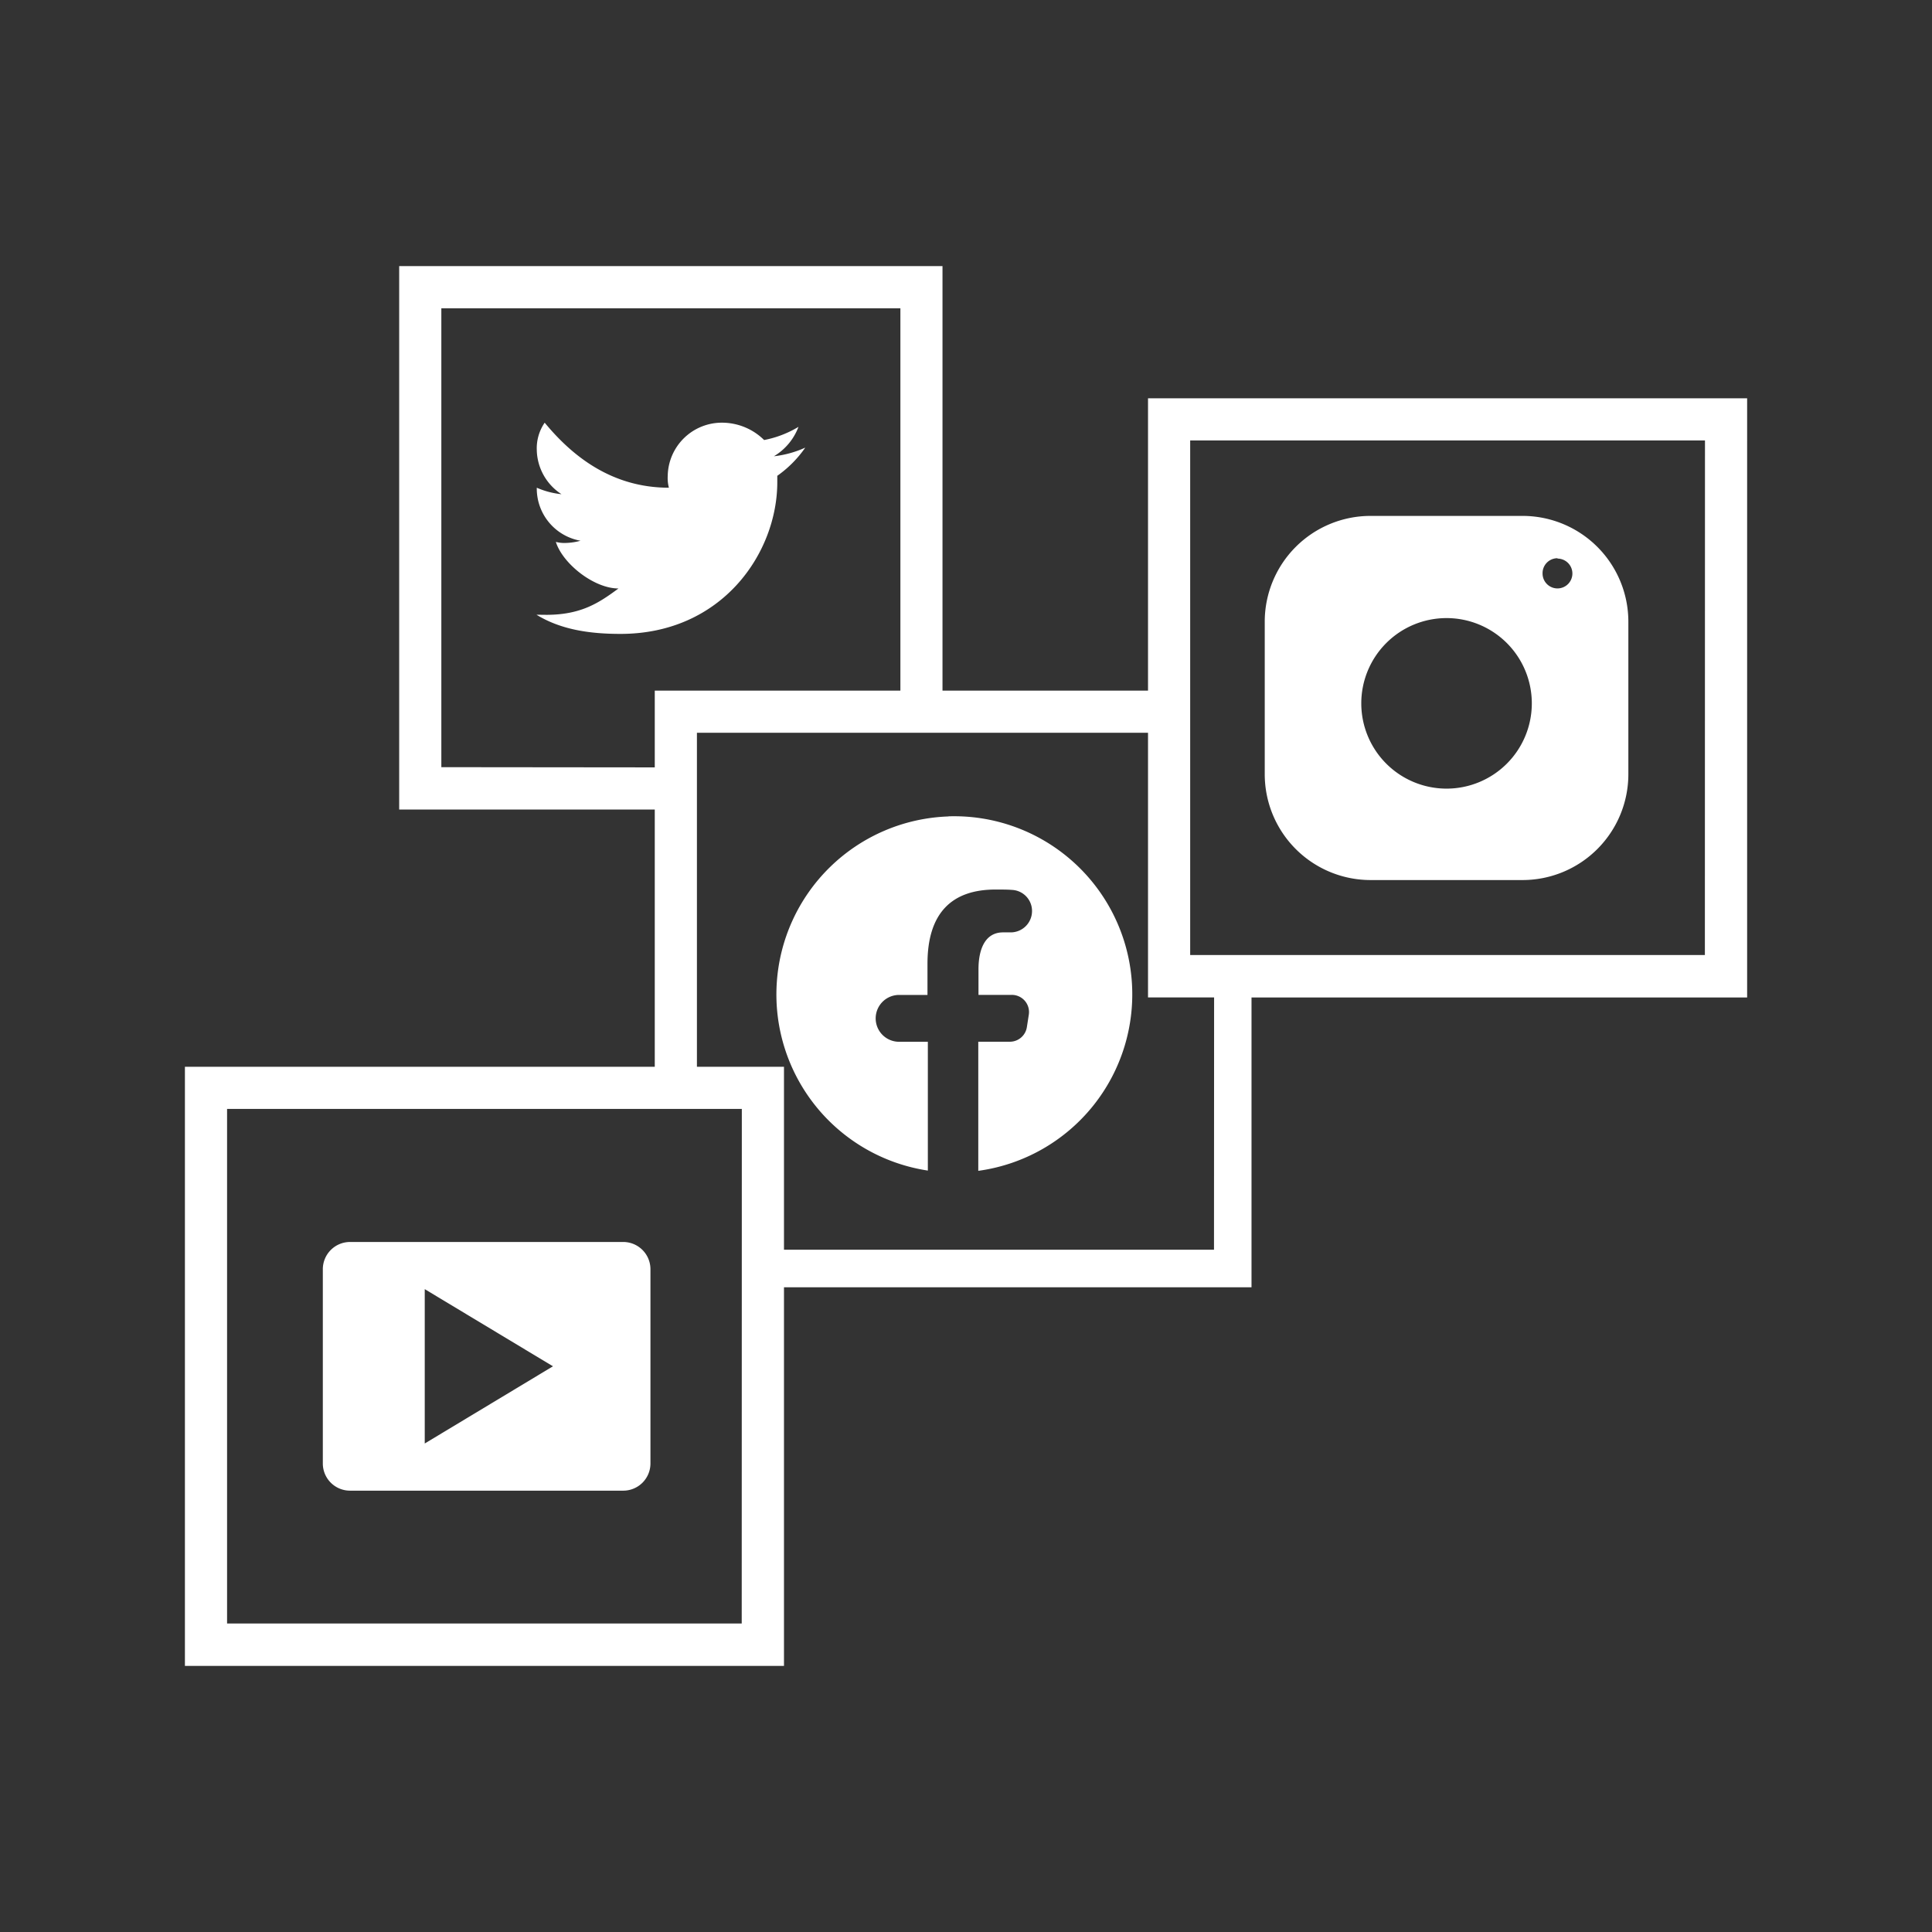
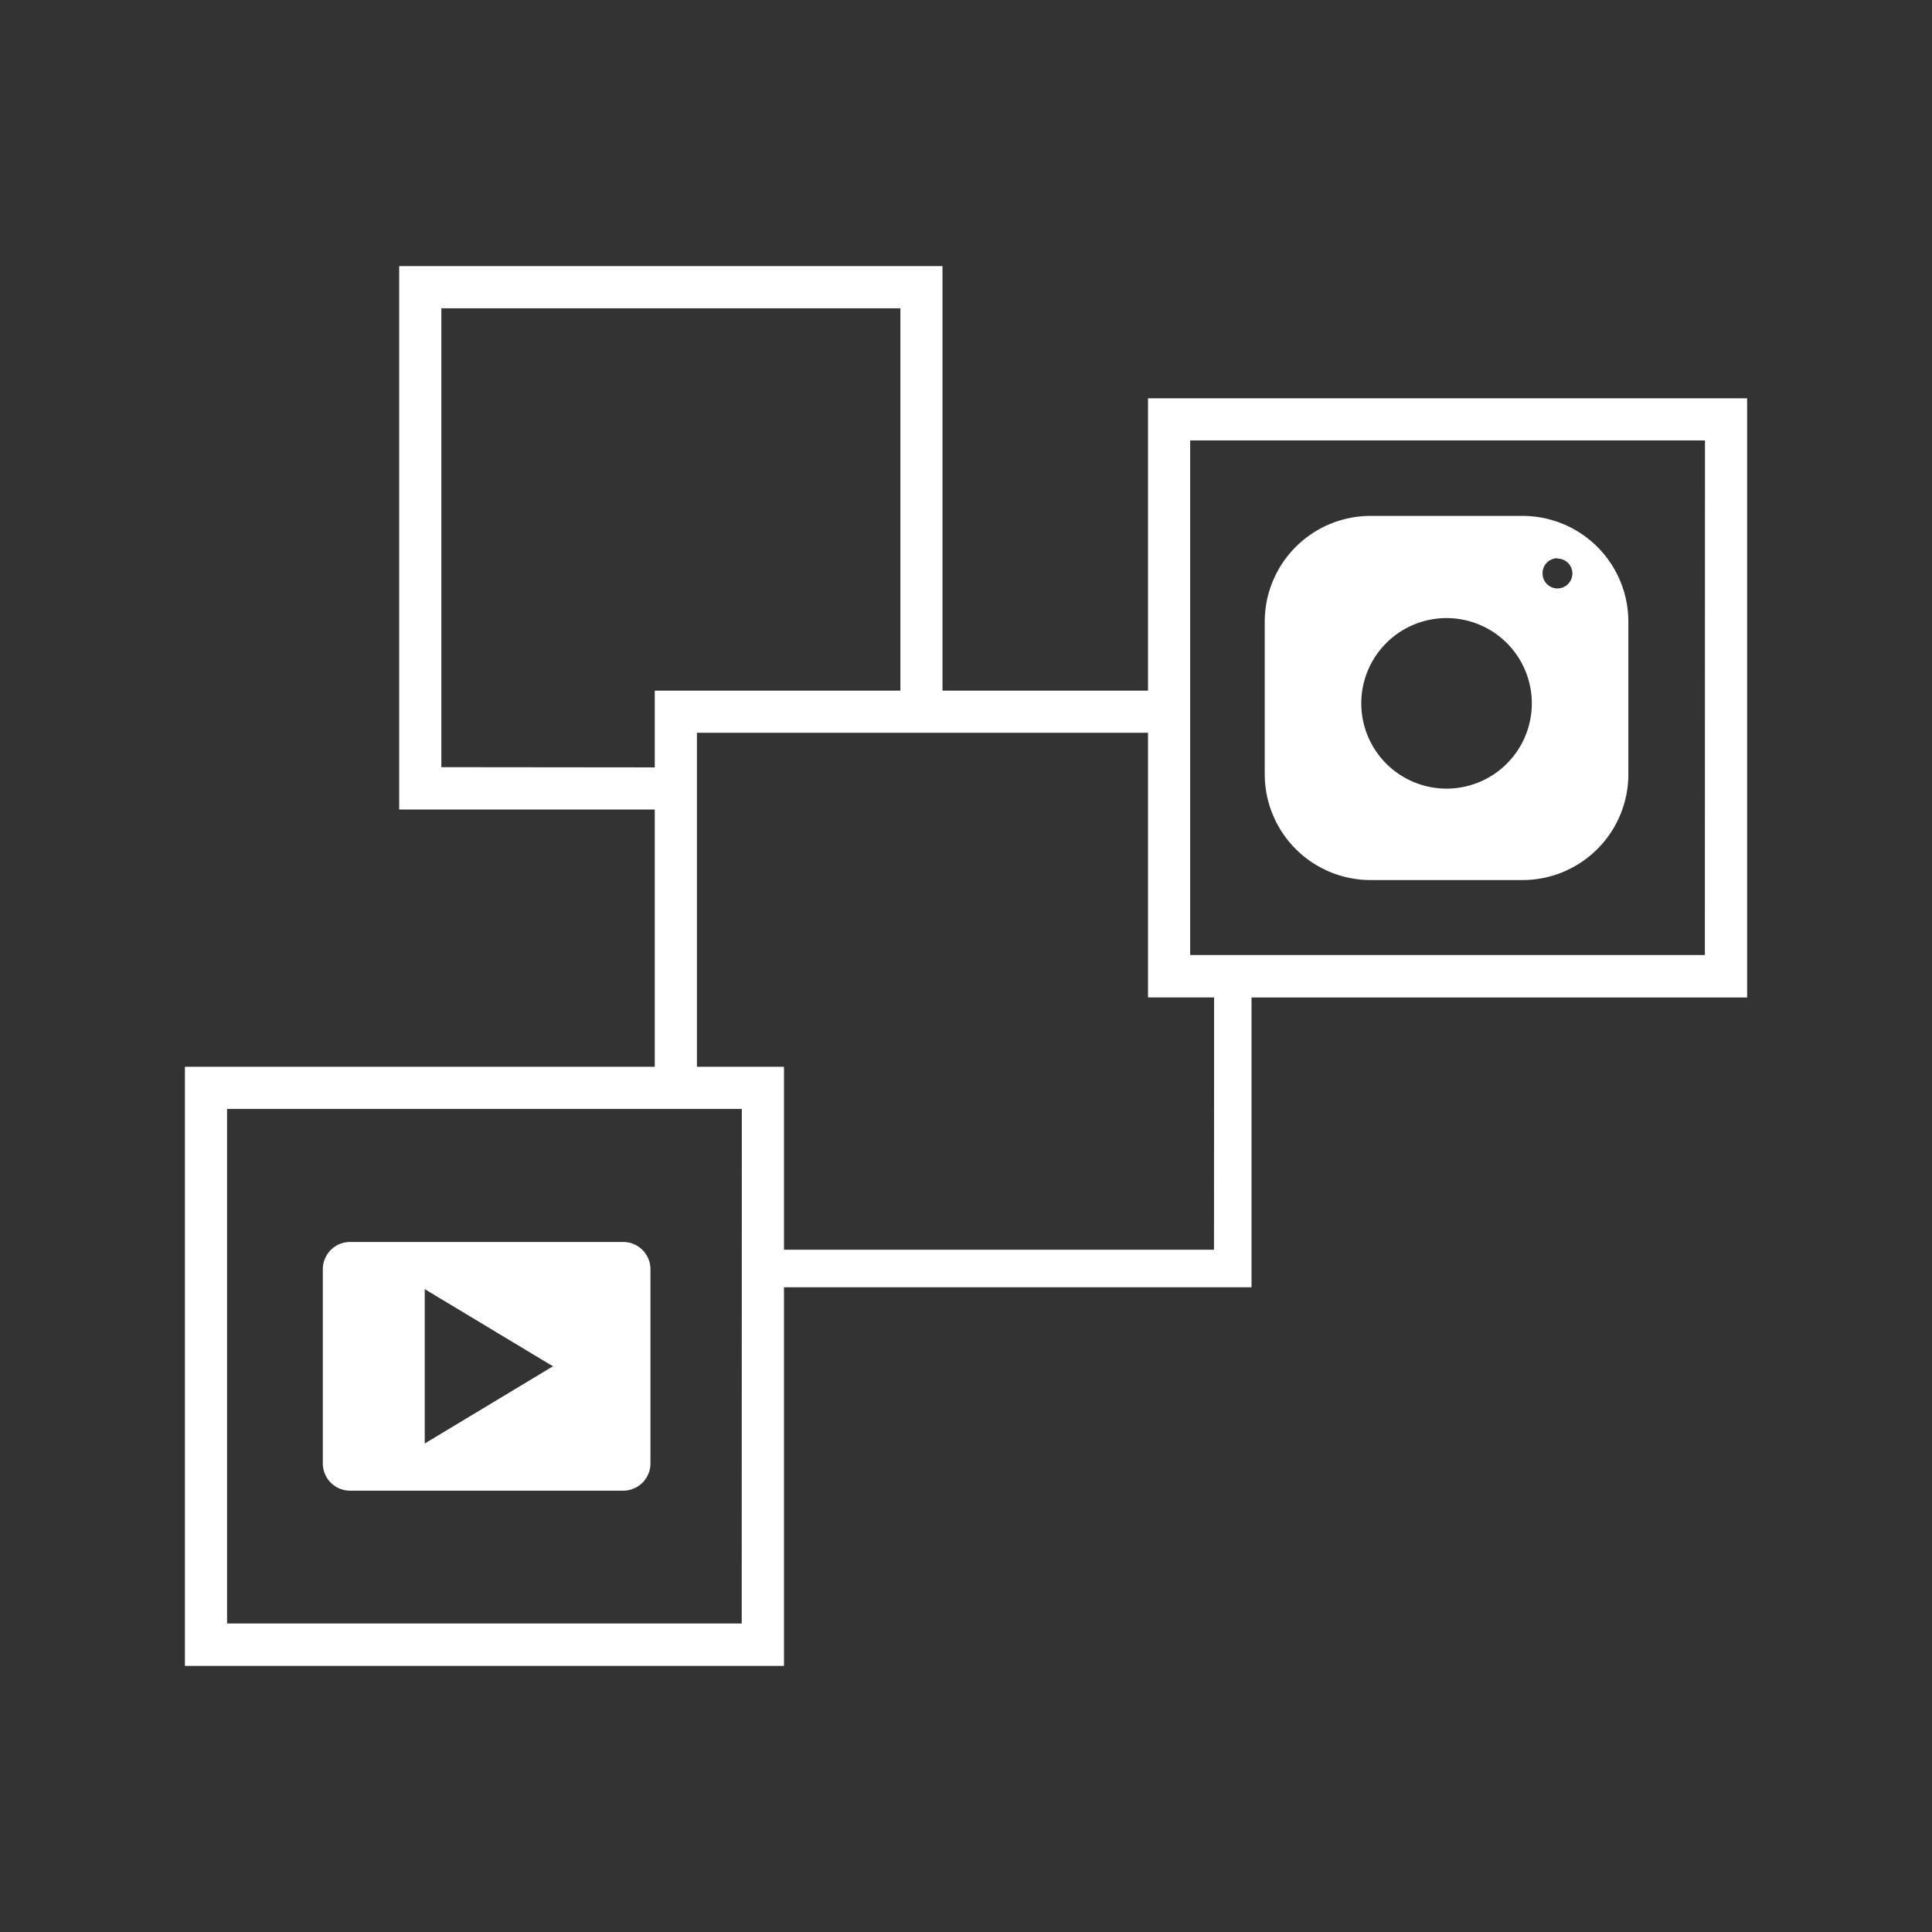
<svg xmlns="http://www.w3.org/2000/svg" id="Layer_1" data-name="Layer 1" viewBox="0 0 366.62 366.62">
  <rect x="0" y="0" width="366.62" height="366.62" fill="#333333" stroke="none" />
  <defs>
    <style>.cls-1{fill:#fff;}</style>
  </defs>
-   <path class="cls-1" d="M180,154.93a33.8,33.8,0,0,0-3.93,67.2V197.69h-5.45a4.44,4.44,0,0,1-4.45-4.44h0a4.45,4.45,0,0,1,4.45-4.45H176v-5.91c0-9.8,4.77-14.09,12.91-14.09,1.21,0,2.24,0,3.12.07a4,4,0,0,1,3.81,4h0a4.05,4.05,0,0,1-4,4.06h-1.5c-3.45,0-4.66,3.27-4.66,7v4.86H192a3.26,3.26,0,0,1,3.23,3.75l-.37,2.37a3.27,3.27,0,0,1-3.22,2.77h-6v24.5a33.8,33.8,0,0,0-5.7-67.27Z" />
  <path class="cls-1" d="M118.27,235.68H66.42a5.17,5.17,0,0,0-5.16,5.17v36.86a5.16,5.16,0,0,0,5.16,5.16h51.85a5.16,5.16,0,0,0,5.16-5.16V240.85A5.17,5.17,0,0,0,118.27,235.68ZM80.6,273.92V244.63l24.33,14.64Z" />
-   <path class="cls-1" d="M101.8,116.65c4.67,2.87,10.2,3.64,15.94,3.64,19.34,0,29.76-15.41,29.76-28.78V90.29a21.59,21.59,0,0,0,5.31-5.35,19.55,19.55,0,0,1-5.95,1.64A11,11,0,0,0,151.52,81,19.87,19.87,0,0,1,145,83.5a11.38,11.38,0,0,0-7.87-3.29,10.27,10.27,0,0,0-10.42,10.08,7.26,7.26,0,0,0,.22,2.26c-11,0-18.48-6.17-23.57-12.34a8.58,8.58,0,0,0-1.5,5.14,10.24,10.24,0,0,0,4.69,8.43,15.56,15.56,0,0,1-4.69-1.23v.2a10.05,10.05,0,0,0,8.3,9.86,11.43,11.43,0,0,1-2.77.42,6.25,6.25,0,0,1-1.91-.2c1.28,4.11,7.21,8.84,11.88,8.84-3.61,2.66-7,5-13.69,5Z" />
  <path class="cls-1" d="M217.85,75.58v55.47h-39V50.5H75.75V153.62h48.5v48.81H35.09V316.12H148.77V244.28h88.72v-55h94.05V75.58Zm-134.1,70V58.5h87.11v72.55H124.25v14.57Zm57,162.5H43.09V210.43h97.68Zm89.62-70.93H148.77V202.43H132.25V139.05h85.6v50.22h12.54Zm93.15-55.92H225.85V83.58h97.69Z" />
  <path class="cls-1" d="M260,167h29a20.09,20.09,0,0,0,20-20.05v-29A20.08,20.08,0,0,0,289,97.9H260a20.08,20.08,0,0,0-20,20v29A20.09,20.09,0,0,0,260,167Zm35.54-61a2.83,2.83,0,1,1-2.82,2.83A2.83,2.83,0,0,1,295.56,105.93ZM274.5,117.29a16.18,16.18,0,1,1-16.18,16.18A16.18,16.18,0,0,1,274.5,117.29Z" />
</svg>